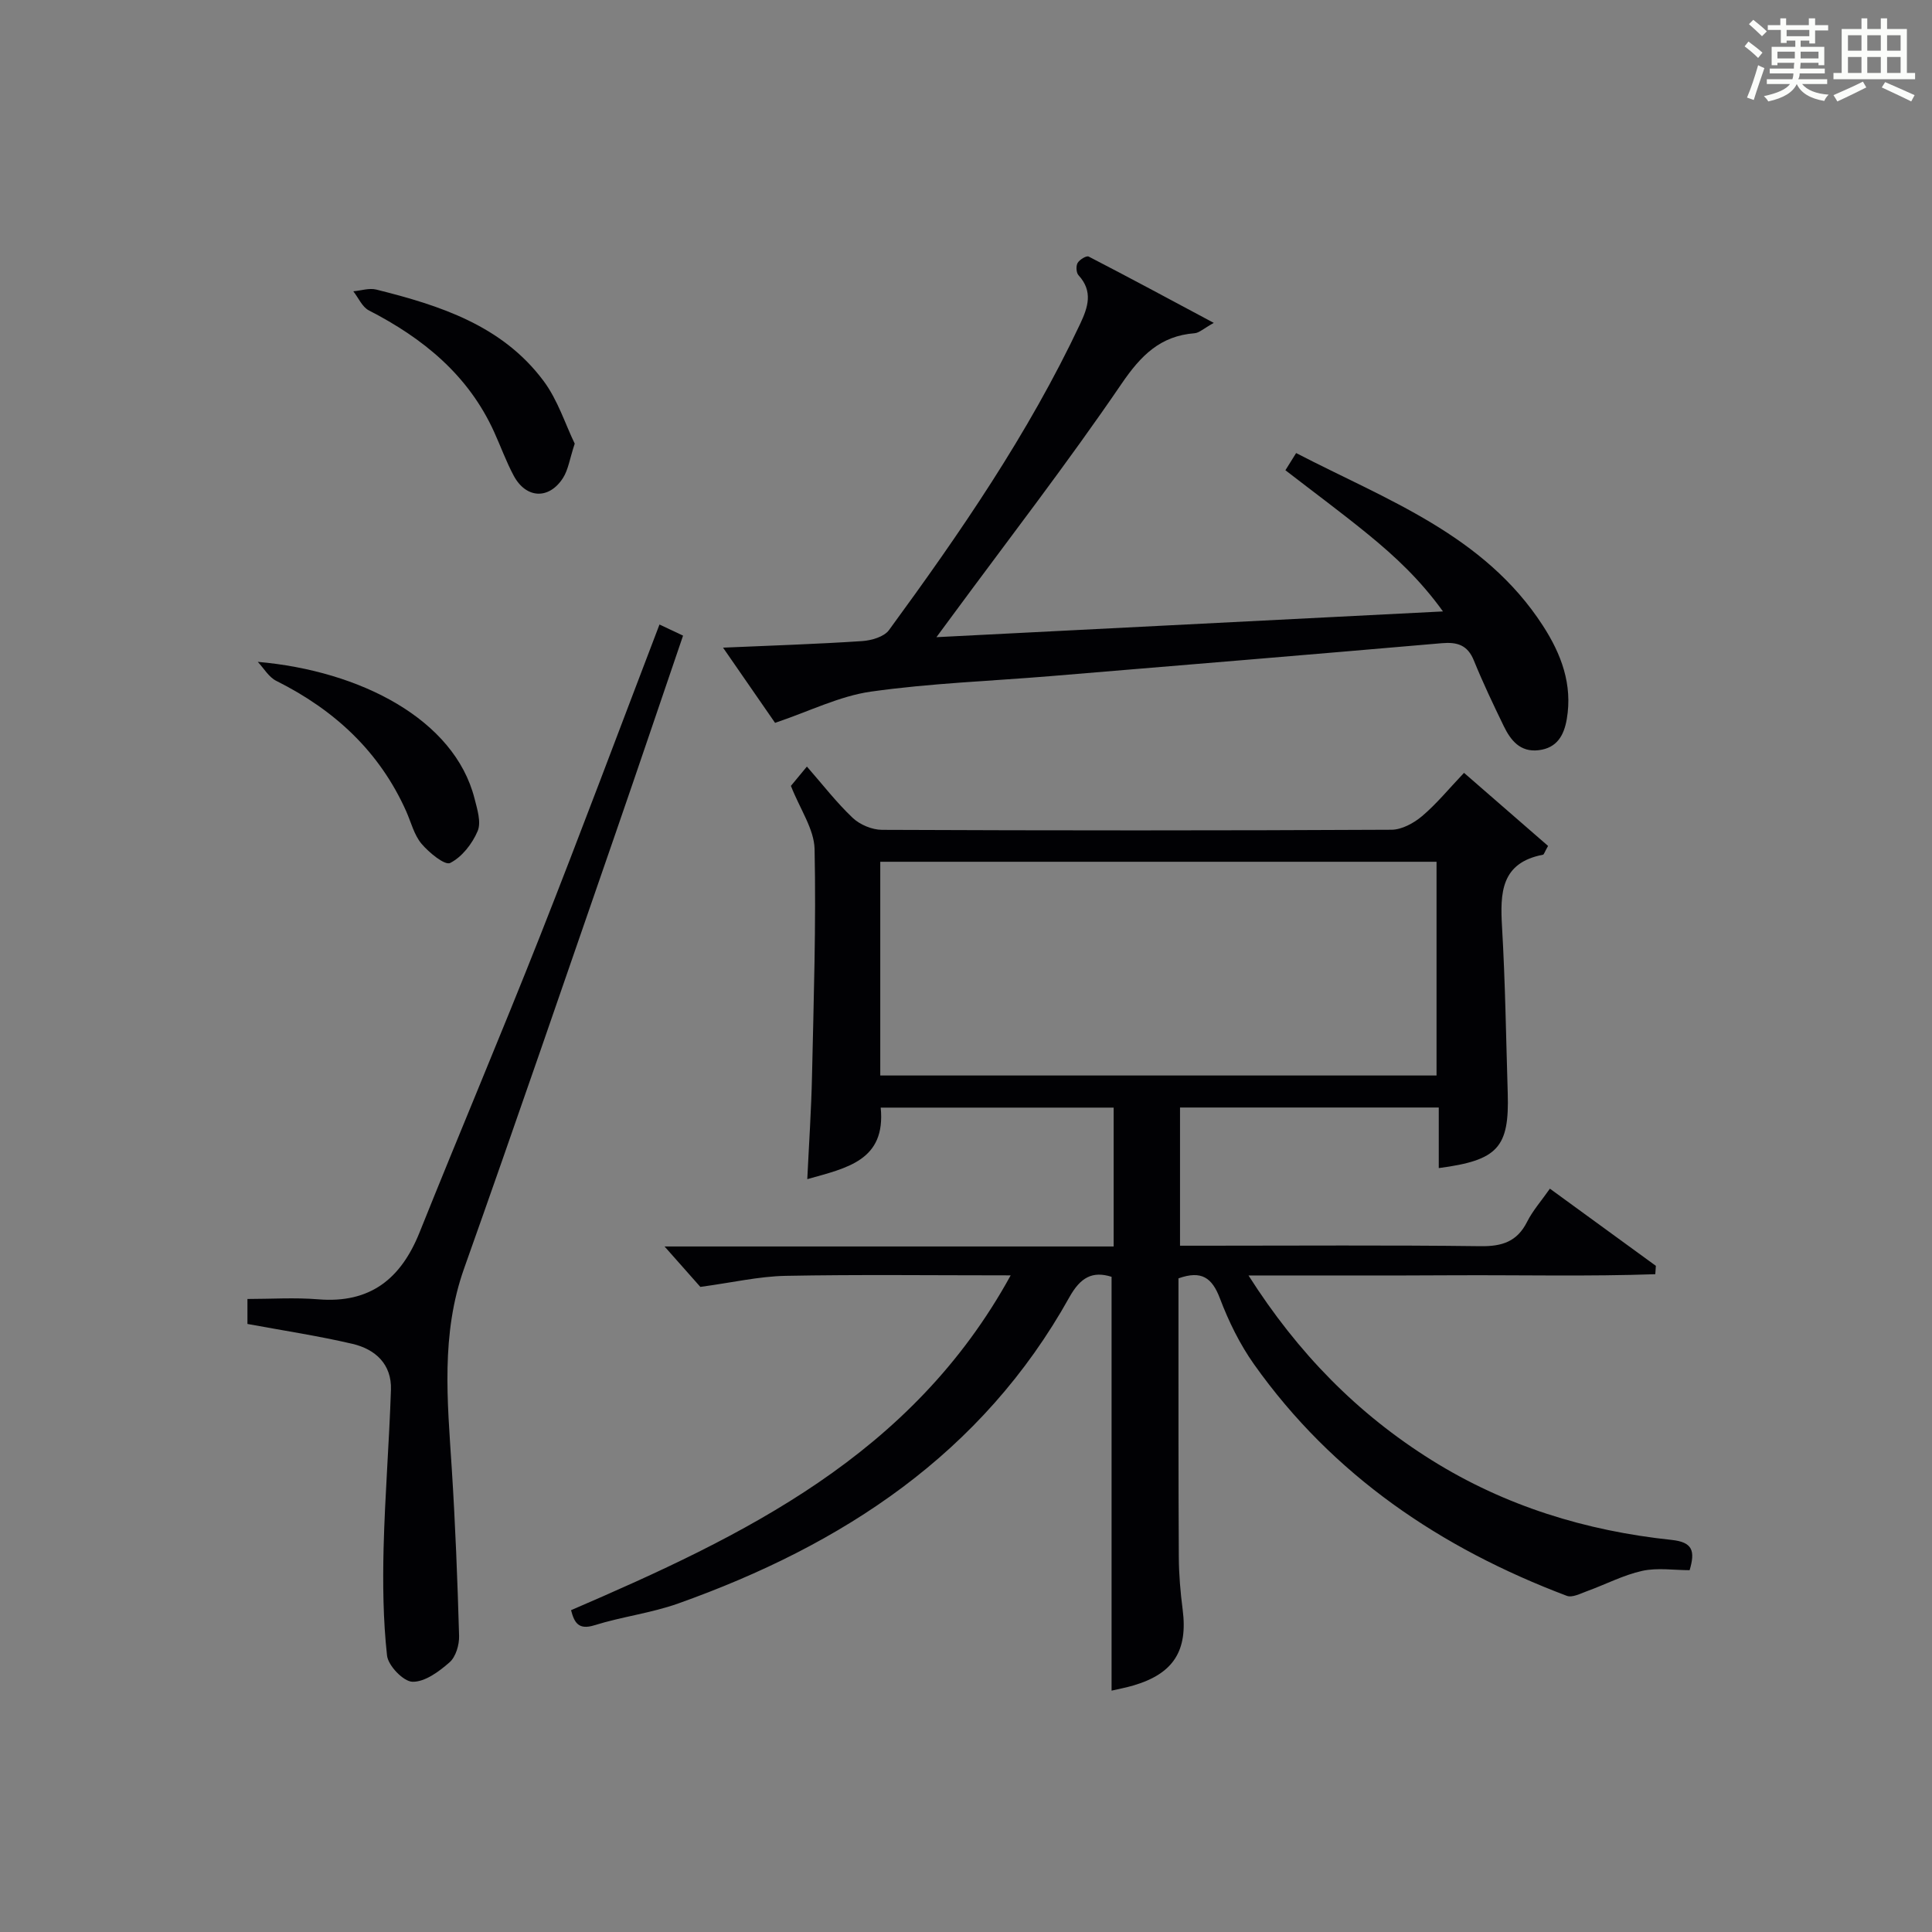
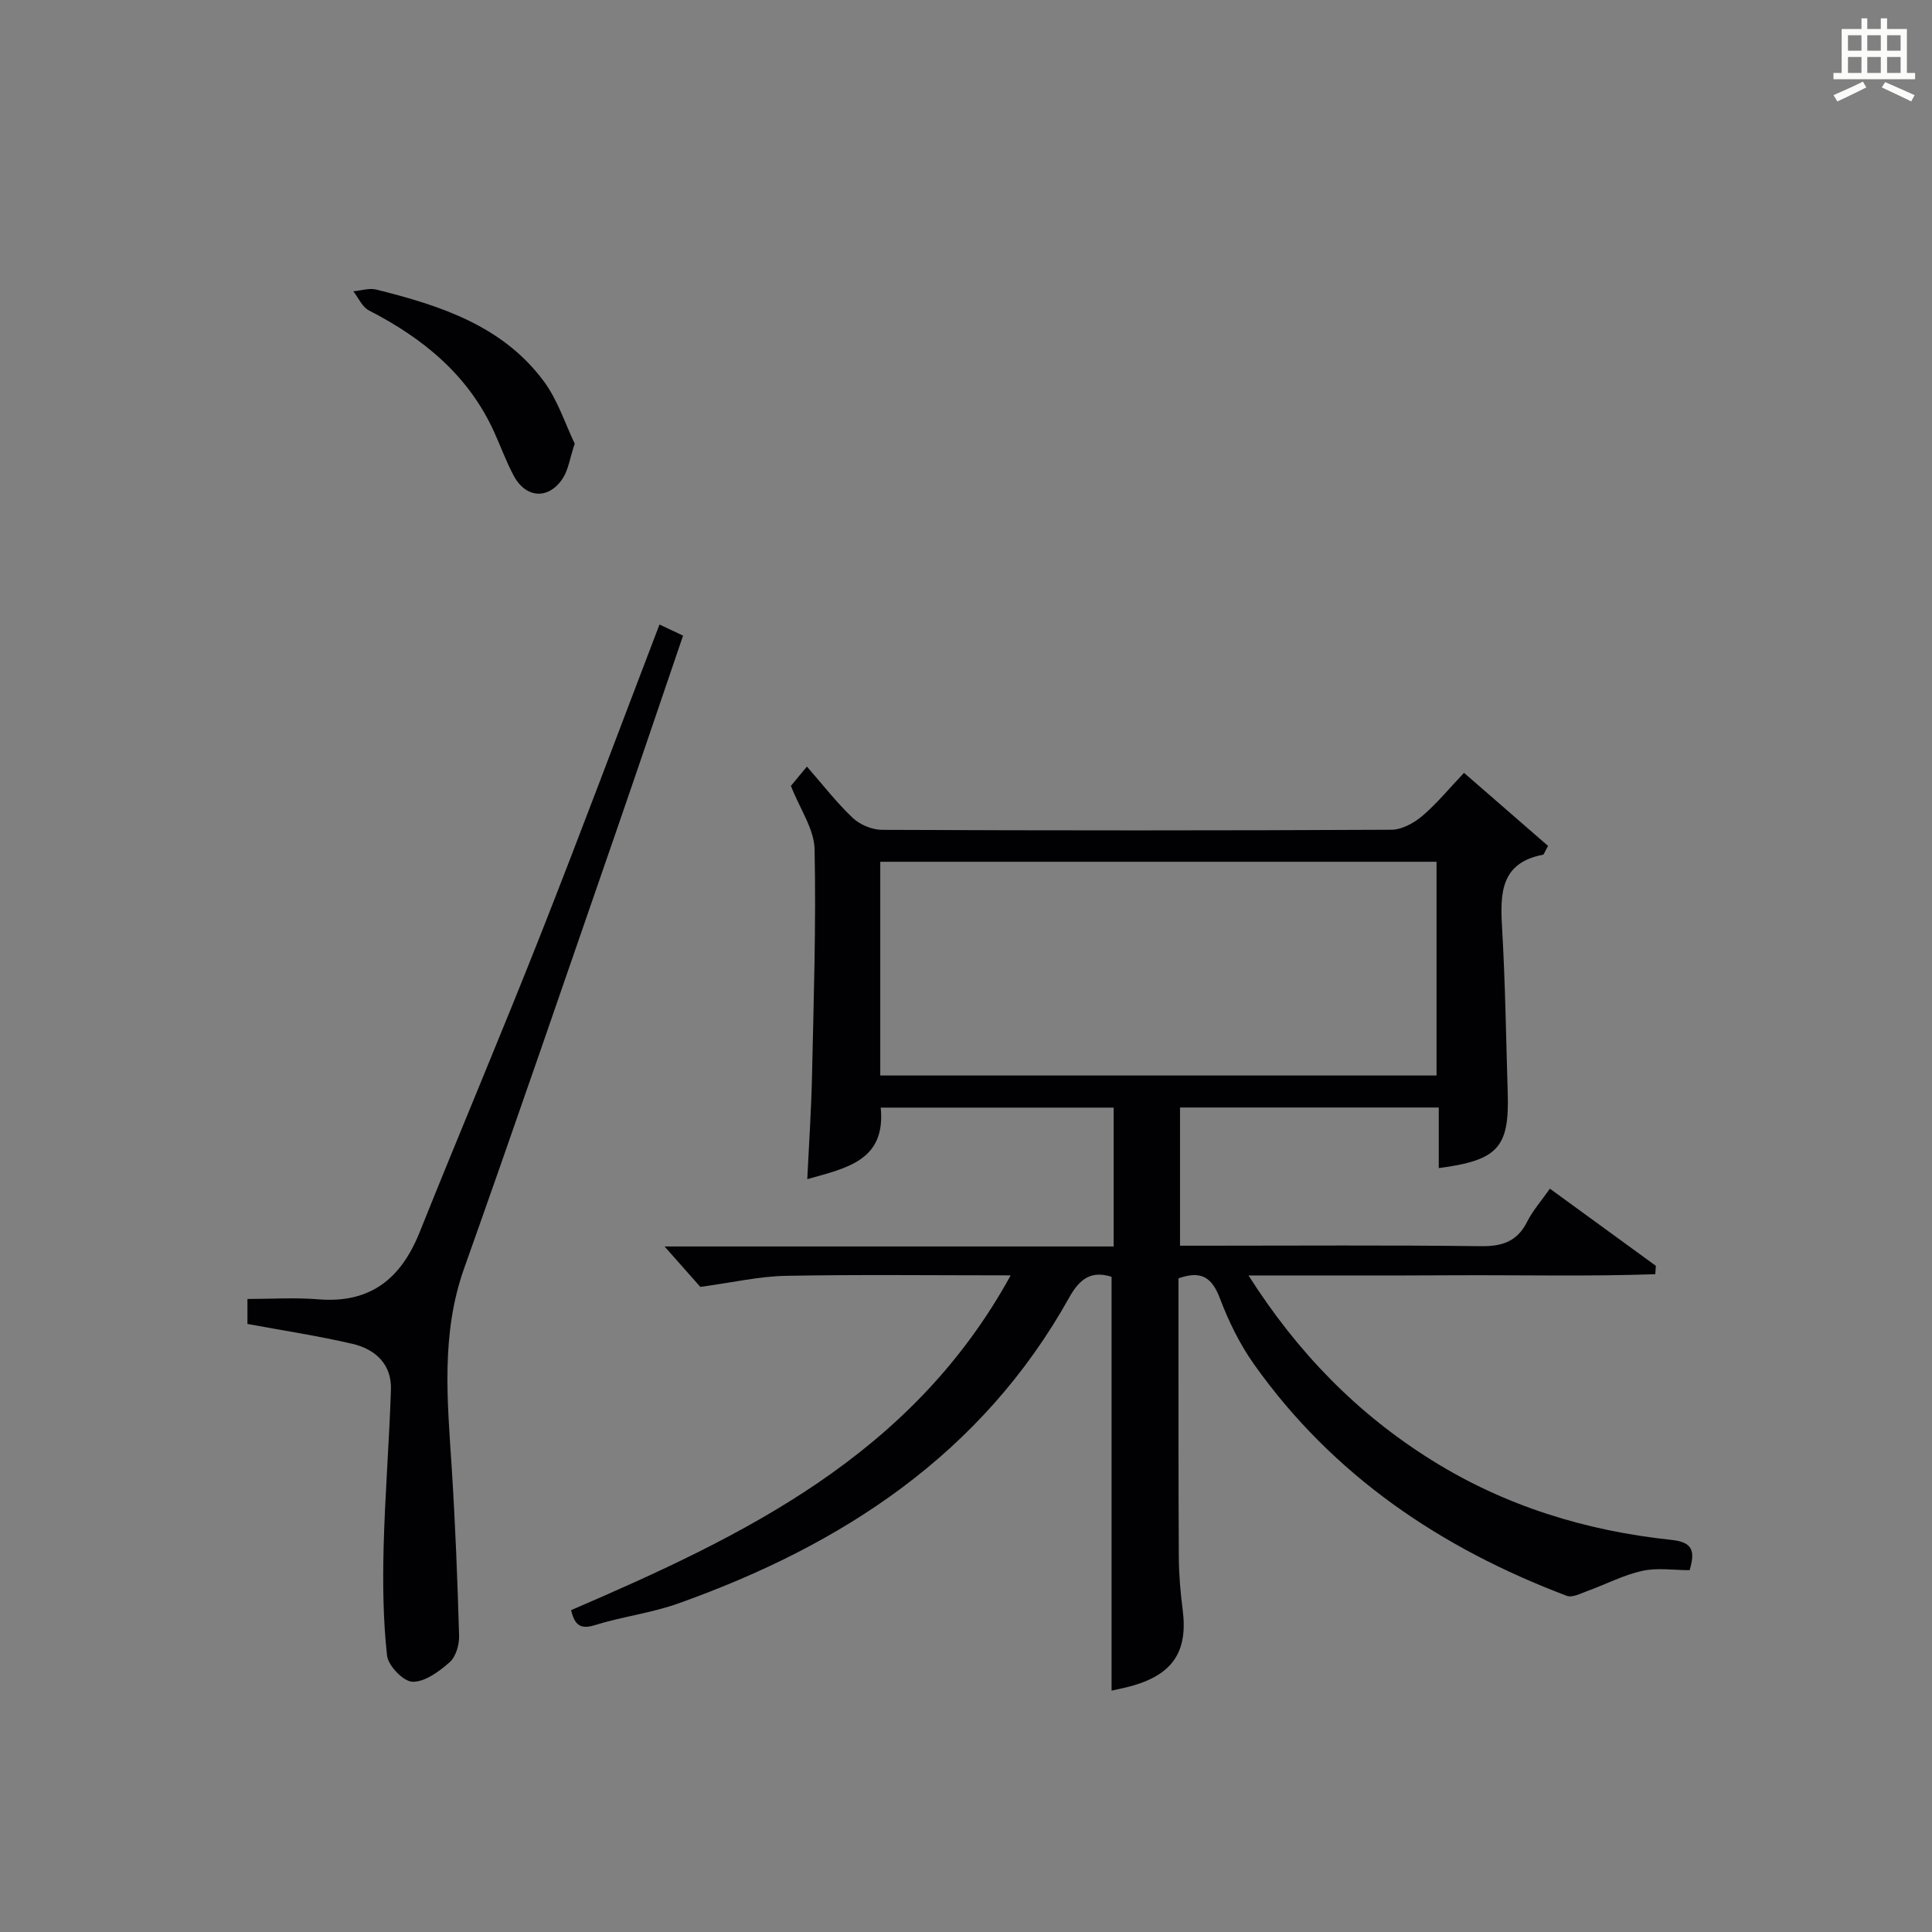
<svg xmlns="http://www.w3.org/2000/svg" version="1.1" id="漢_ZDIC_典" x="0px" y="0px" viewBox="0 0 400 400" style="enable-background:new 0 0 400 400;" xml:space="preserve">
  <rect x="0" y="0" width="400" height="400" fill="#808080" stroke="none" />
  <style type="text/css">
	.st1{fill:#010104;}
	.st0{fill:#fbfcfa;}
</style>
  <g>
-     <path class="st0" d="M361.2,9.6l0.8-1c0.9,0.7,1.9,1.4,2.9,2.3L364,12C363,11,362,10.2,361.2,9.6z M361.7,20.2   c0.9-2.1,1.6-4.3,2.3-6.7c0.4,0.2,0.8,0.4,1.3,0.6c-0.7,2.1-1.5,4.3-2.2,6.6L361.7,20.2z M362.1,5l0.9-0.9c1,0.8,2,1.6,2.8,2.4   l-1,1C363.9,6.6,363,5.8,362.1,5z M374.6,3.8h1.2v1.4h2.7v1.1h-2.7v2.7h-1.2V8.4h-1.8v1.3h4.9v3.8h-1.2v-0.5h-3.7   c0,0.4-0.1,0.9-0.1,1.2h5.1v1h-5.2c0,0.5-0.1,0.9-0.3,1.2h6v1h-5.2c1.1,1.3,2.9,2,5.5,2.2c-0.4,0.4-0.7,0.8-0.9,1.3   c-2.9-0.5-4.8-1.6-5.7-3.5H372c-0.8,1.7-2.7,2.9-5.9,3.6c-0.2-0.4-0.6-0.8-0.9-1.1c2.8-0.6,4.6-1.4,5.4-2.5h-4.8v-1h5.3   c0.1-0.3,0.2-0.7,0.2-1.2h-4.9v-1h5c0-0.4,0-0.8,0.1-1.2H368v0.5h-1.2V9.7h4.9V8.4h-1.8v0.5h-1.2V6.2H366V5.2h2.6V3.8h1.2v1.4h4.7   V3.8z M368,12.1h3.6c0-0.4,0-0.9,0-1.4H368V12.1z M369.9,7.5h4.7V6.2h-4.7V7.5z M376.5,10.7h-3.7c0,0.5,0,1,0,1.4h3.7V10.7z" />
    <path class="st0" d="M385.3,3.8h1.3V6h2.8V3.8h1.3V6h4.1v9.1h1.7v1.3h-16.9v-1.3h1.7V6h4.1V3.8z M385.7,16.9l0.7,1.2   c-1.8,0.9-3.8,1.9-6,2.9c-0.2-0.4-0.5-0.8-0.8-1.3C381.9,18.7,383.9,17.8,385.7,16.9z M382.6,10.5h2.8V7.3h-2.8V10.5z M382.6,15.1   h2.8v-3.3h-2.8V15.1z M386.6,10.5h2.8V7.3h-2.8V10.5z M386.6,15.1h2.8v-3.3h-2.8V15.1z M390.3,17c2.1,0.9,4.1,1.8,6.1,2.7l-0.7,1.3   c-2.2-1.1-4.2-2-6.1-2.9L390.3,17z M393.5,7.3h-2.8v3.2h2.8V7.3z M390.7,15.1h2.8v-3.3h-2.8V15.1z" />
    <path class="st1" d="M258.49,264.07c10.25,16.12,22.58,28.65,37.92,38.24c15.23,9.52,31.95,14.64,49.66,16.51c4.39,0.46,4.93,2.27,3.75,6.27   c-3.24,0-6.66-0.55-9.81,0.14c-3.92,0.87-7.59,2.81-11.4,4.19c-1.37,0.5-3.09,1.41-4.22,0.98c-26.1-9.86-48.44-24.92-64.76-47.94   c-2.94-4.15-5.26-8.89-7.07-13.67c-1.61-4.23-3.78-5.83-8.57-4.12c0,3.6,0,7.4,0,11.19c0.01,15.49-0.02,30.99,0.07,46.48   c0.02,3.65,0.33,7.31,0.8,10.93c1.09,8.49-1.89,13.23-10.17,15.68c-1.57,0.46-3.19,0.76-4.55,1.08c0-28.62,0-57.1,0-85.68   c-3.96-1.25-6.44,0.11-8.74,4.23c-18.07,32.44-46.97,51.3-81,63.41c-5.6,1.99-11.63,2.72-17.32,4.5c-3.3,1.03-4.17-0.52-4.85-3.12   c35.71-15.39,70.54-31.98,91.02-69.32c-16.39,0-31.52-0.19-46.63,0.1c-5.48,0.11-10.93,1.38-17.62,2.29   c-1.68-1.9-4.48-5.07-7.41-8.37c30.78,0,61.68,0,92.98,0c0-9.74,0-19.1,0-28.75c-15.97,0-31.88,0-48.23,0   c1.09,10.96-7.01,12.5-15.2,14.81c0.35-7.35,0.83-14.37,0.98-21.4c0.34-15.64,0.86-31.3,0.53-46.93c-0.09-4.14-2.99-8.22-4.9-13.09   c0.29-0.35,1.3-1.57,3.31-4c3.3,3.77,6.14,7.46,9.48,10.62c1.5,1.42,4.01,2.47,6.07,2.48c35.16,0.15,70.31,0.16,105.47-0.02   c2.15-0.01,4.63-1.37,6.35-2.82c3.01-2.55,5.54-5.66,8.68-8.96c6.05,5.26,11.81,10.27,17.4,15.13c-0.73,1.29-0.85,1.78-1.05,1.82   c-8.73,1.67-8.89,7.91-8.48,14.96c0.67,11.45,0.83,22.94,1.18,34.41c0.34,11.26-2.03,13.9-14.28,15.51c0-4.14,0-8.22,0-12.54   c-18.09,0-35.67,0-53.57,0c0,9.37,0,18.62,0,28.61c1.7,0,3.46,0,5.22,0c18.99,0,37.99-0.14,56.98,0.1   c4.46,0.06,7.58-0.92,9.66-5.05c1.16-2.31,2.94-4.31,4.72-6.86c7.57,5.51,14.75,10.75,21.94,15.98c-0.04,0.58-0.08,1.15-0.12,1.73   c-13.73,0.48-27.5,0.16-41.24,0.22C287.49,264.11,273.52,264.07,258.49,264.07z M182.25,222.67c38.59,0,76.78,0,115.17,0   c0-14.95,0-29.62,0-44.25c-38.6,0-76.79,0-115.17,0C182.25,193.21,182.25,207.65,182.25,222.67z" />
-     <path class="st1" d="M160.47,149.66c-2.95-4.26-6.61-9.55-10.77-15.57c10.08-0.44,19.45-0.74,28.8-1.36c1.93-0.13,4.53-0.88,5.55-2.27   c14.74-20.14,28.88-40.68,39.57-63.37c1.65-3.5,2.73-6.77-0.33-10.11c-0.47-0.51-0.55-1.91-0.18-2.54c0.4-0.69,1.83-1.56,2.29-1.32   c8.33,4.3,16.58,8.75,25.9,13.73c-2.15,1.2-3.02,2.06-3.95,2.14c-7.13,0.55-11.14,4.6-15.14,10.46   c-11.23,16.47-23.45,32.27-35.28,48.34c-0.77,1.05-1.55,2.1-3.05,4.13c35.13-1.78,69.34-3.52,104.87-5.33   c-4.67-6.5-9.89-11.37-15.42-15.89c-5.53-4.52-11.29-8.77-17.2-13.34c0.57-0.92,1.23-1.98,2.22-3.56   c18.72,9.7,38.93,16.91,51.11,35.77c3.77,5.83,6.15,12.12,4.93,19.28c-0.58,3.41-2.03,6.01-5.82,6.47c-3.84,0.46-5.8-2.04-7.24-5   c-2.17-4.47-4.31-8.97-6.18-13.57c-1.31-3.23-3.46-3.86-6.67-3.58c-26.97,2.34-53.95,4.57-80.93,6.81   c-12.42,1.03-24.91,1.47-37.22,3.21C173.82,144.11,167.62,147.25,160.47,149.66z" />
    <path class="st1" d="M136.54,129.3c1.75,0.82,3.19,1.5,4.88,2.3c-4.7,13.76-9.25,27.26-13.91,40.73c-10.42,30.11-20.75,60.26-31.42,90.28   c-4.85,13.65-3.45,27.47-2.56,41.39c0.74,11.55,1.19,23.13,1.52,34.7c0.05,1.85-0.68,4.33-1.97,5.46   c-2.17,1.91-5.11,4.09-7.68,4.03c-1.87-0.04-5.04-3.33-5.27-5.43c-0.81-7.37-0.89-14.87-0.71-22.3c0.28-10.91,1.16-21.8,1.52-32.71   c0.18-5.3-3.22-8.41-7.97-9.52c-7.07-1.65-14.27-2.74-21.74-4.12c0-1.14,0-2.75,0-5.17c4.82,0,9.78-0.33,14.67,0.07   c10.75,0.88,17.11-4.25,20.96-13.84c8.22-20.51,16.84-40.85,24.96-61.4C120.23,172.47,128.23,151.03,136.54,129.3z" />
-     <path class="st1" d="M53.37,137.03c21.25,1.85,40.69,11.91,44.87,28.27c0.56,2.21,1.43,4.93,0.65,6.77c-1.11,2.62-3.25,5.37-5.69,6.6   c-1.09,0.55-4.38-2.14-5.93-3.98c-1.54-1.83-2.16-4.45-3.17-6.72c-5.54-12.41-14.87-20.99-26.89-27   C55.65,140.2,54.63,138.37,53.37,137.03z" />
    <path class="st1" d="M118.99,91.85c-1.05,3.17-1.33,5.41-2.44,7.13c-2.91,4.51-7.65,4.25-10.19-0.49c-1.56-2.91-2.69-6.06-4.06-9.07   c-5.35-11.78-14.71-19.39-25.94-25.16c-1.38-0.71-2.15-2.61-3.21-3.95c1.59-0.14,3.29-0.72,4.75-0.36   c13.18,3.29,26.07,7.43,34.63,18.91C115.49,82.82,117.04,87.84,118.99,91.85z" />
  </g>
</svg>